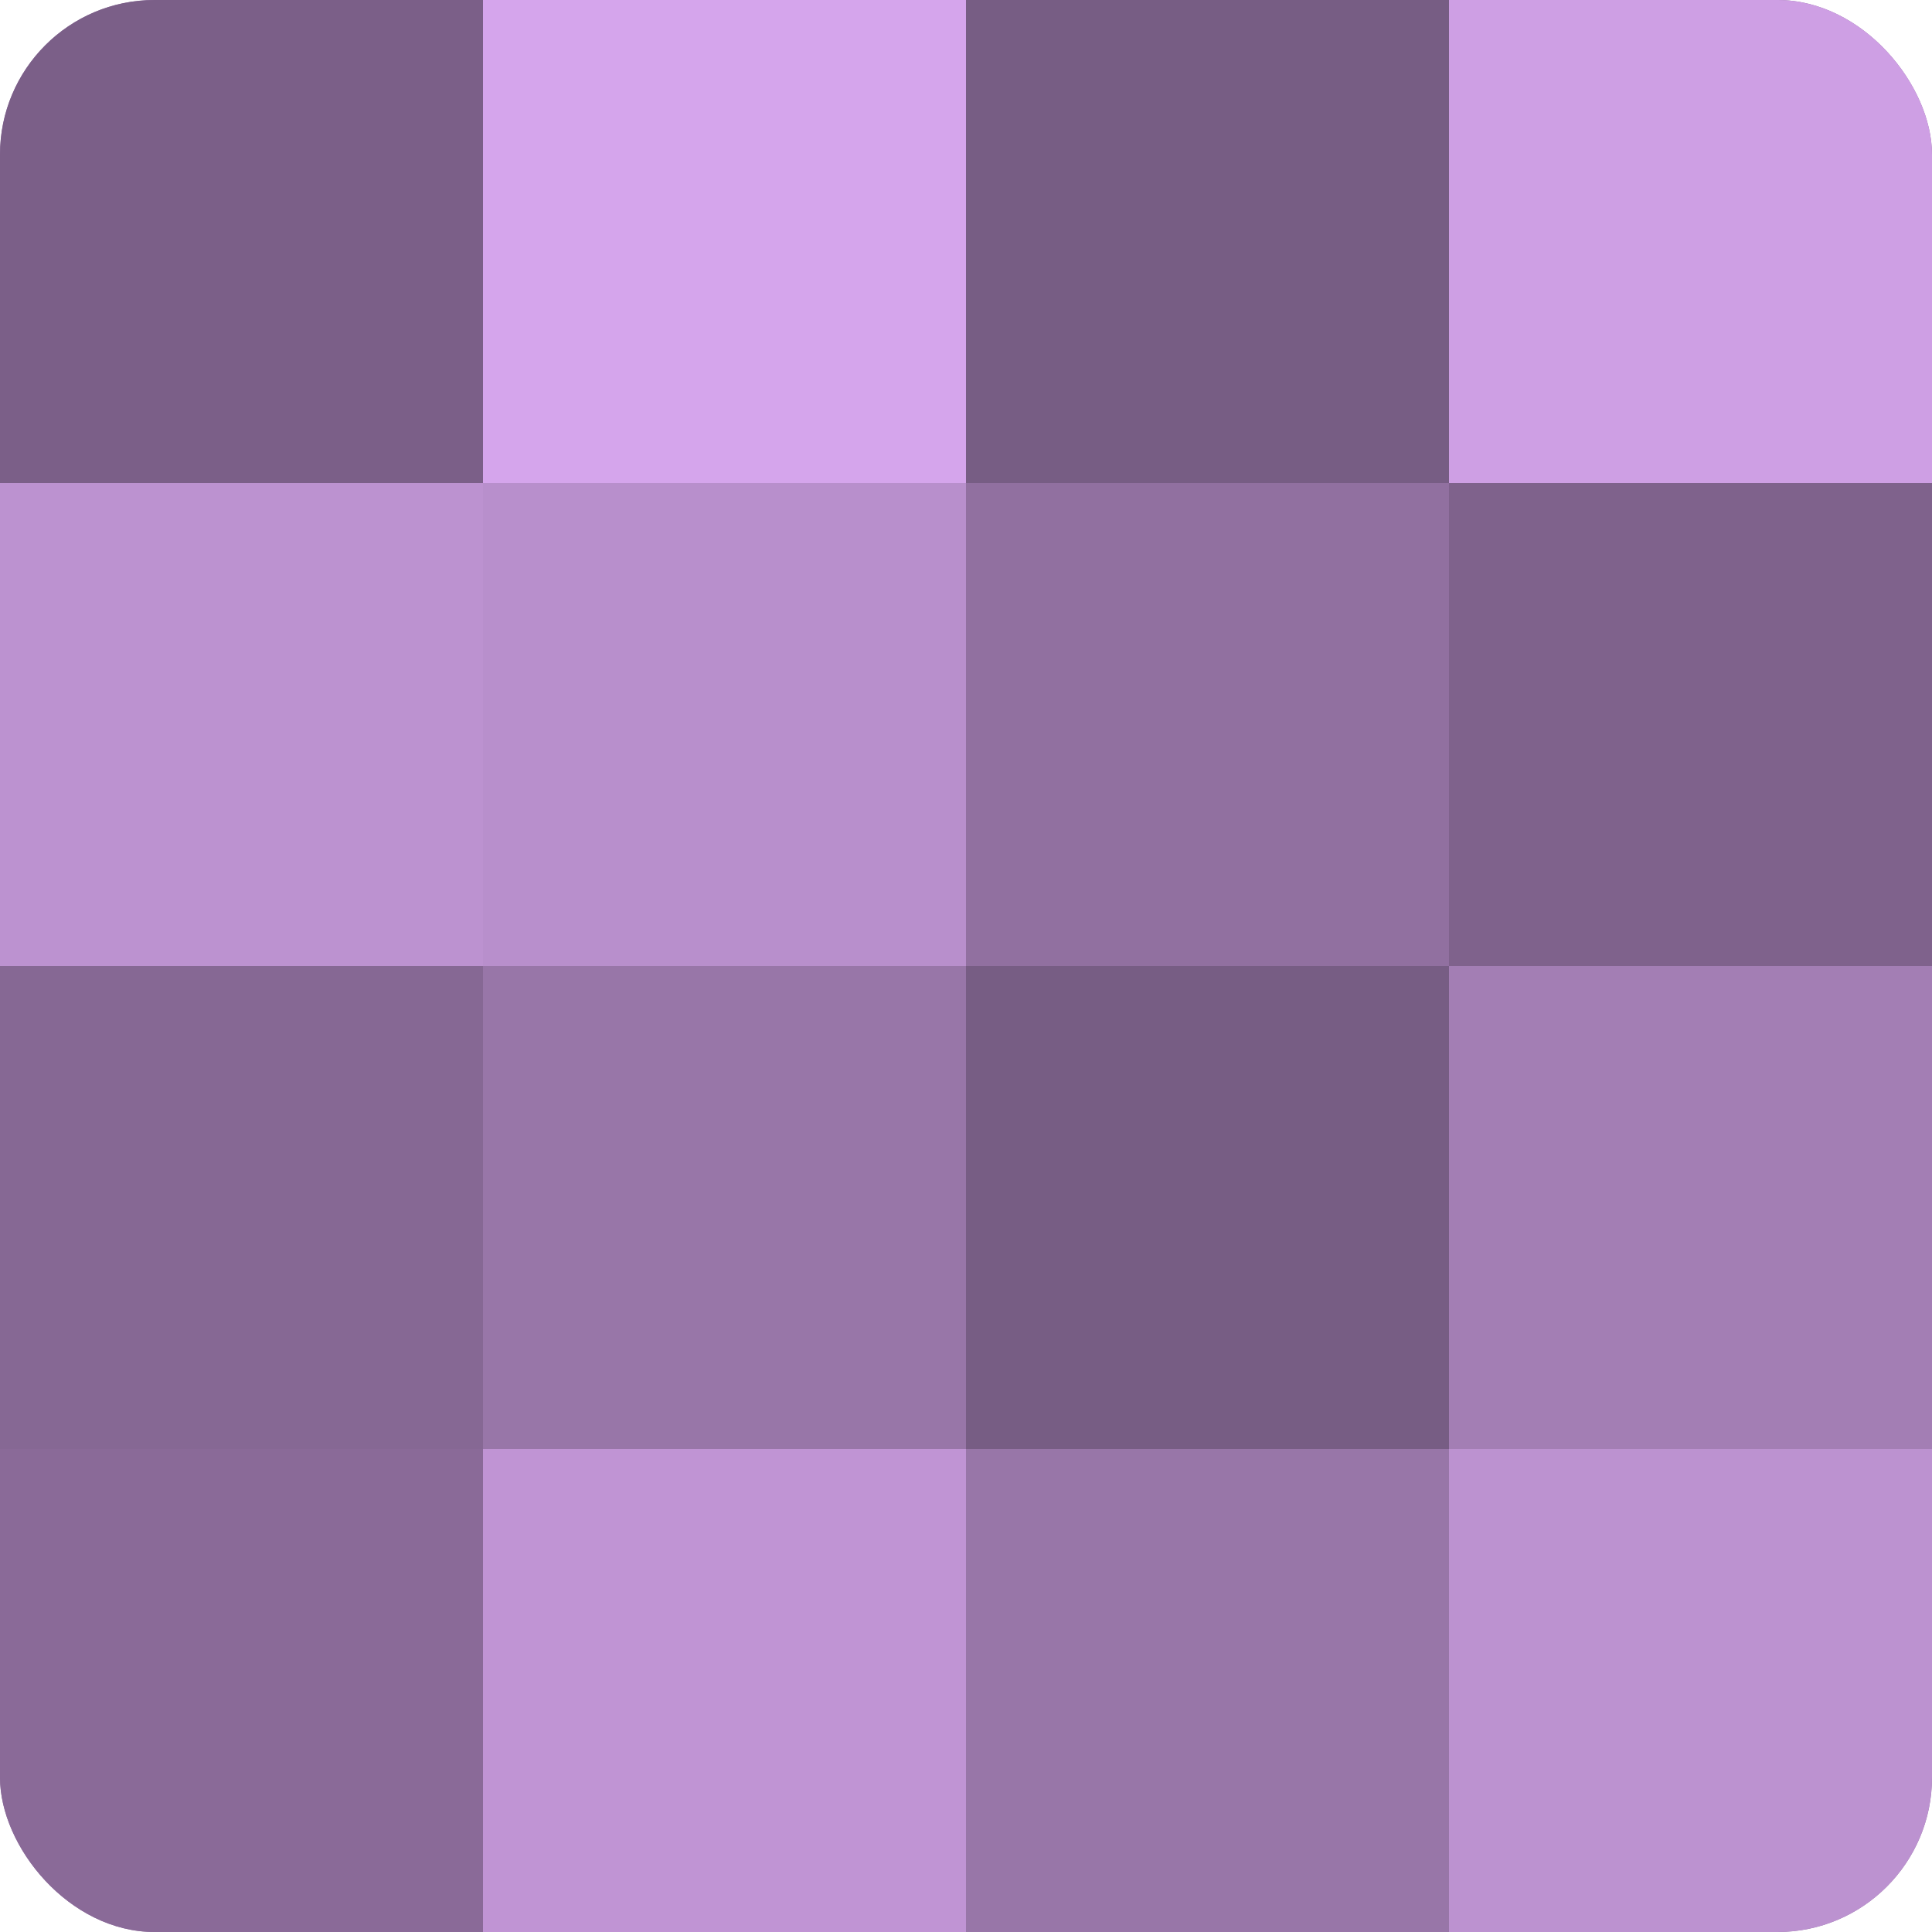
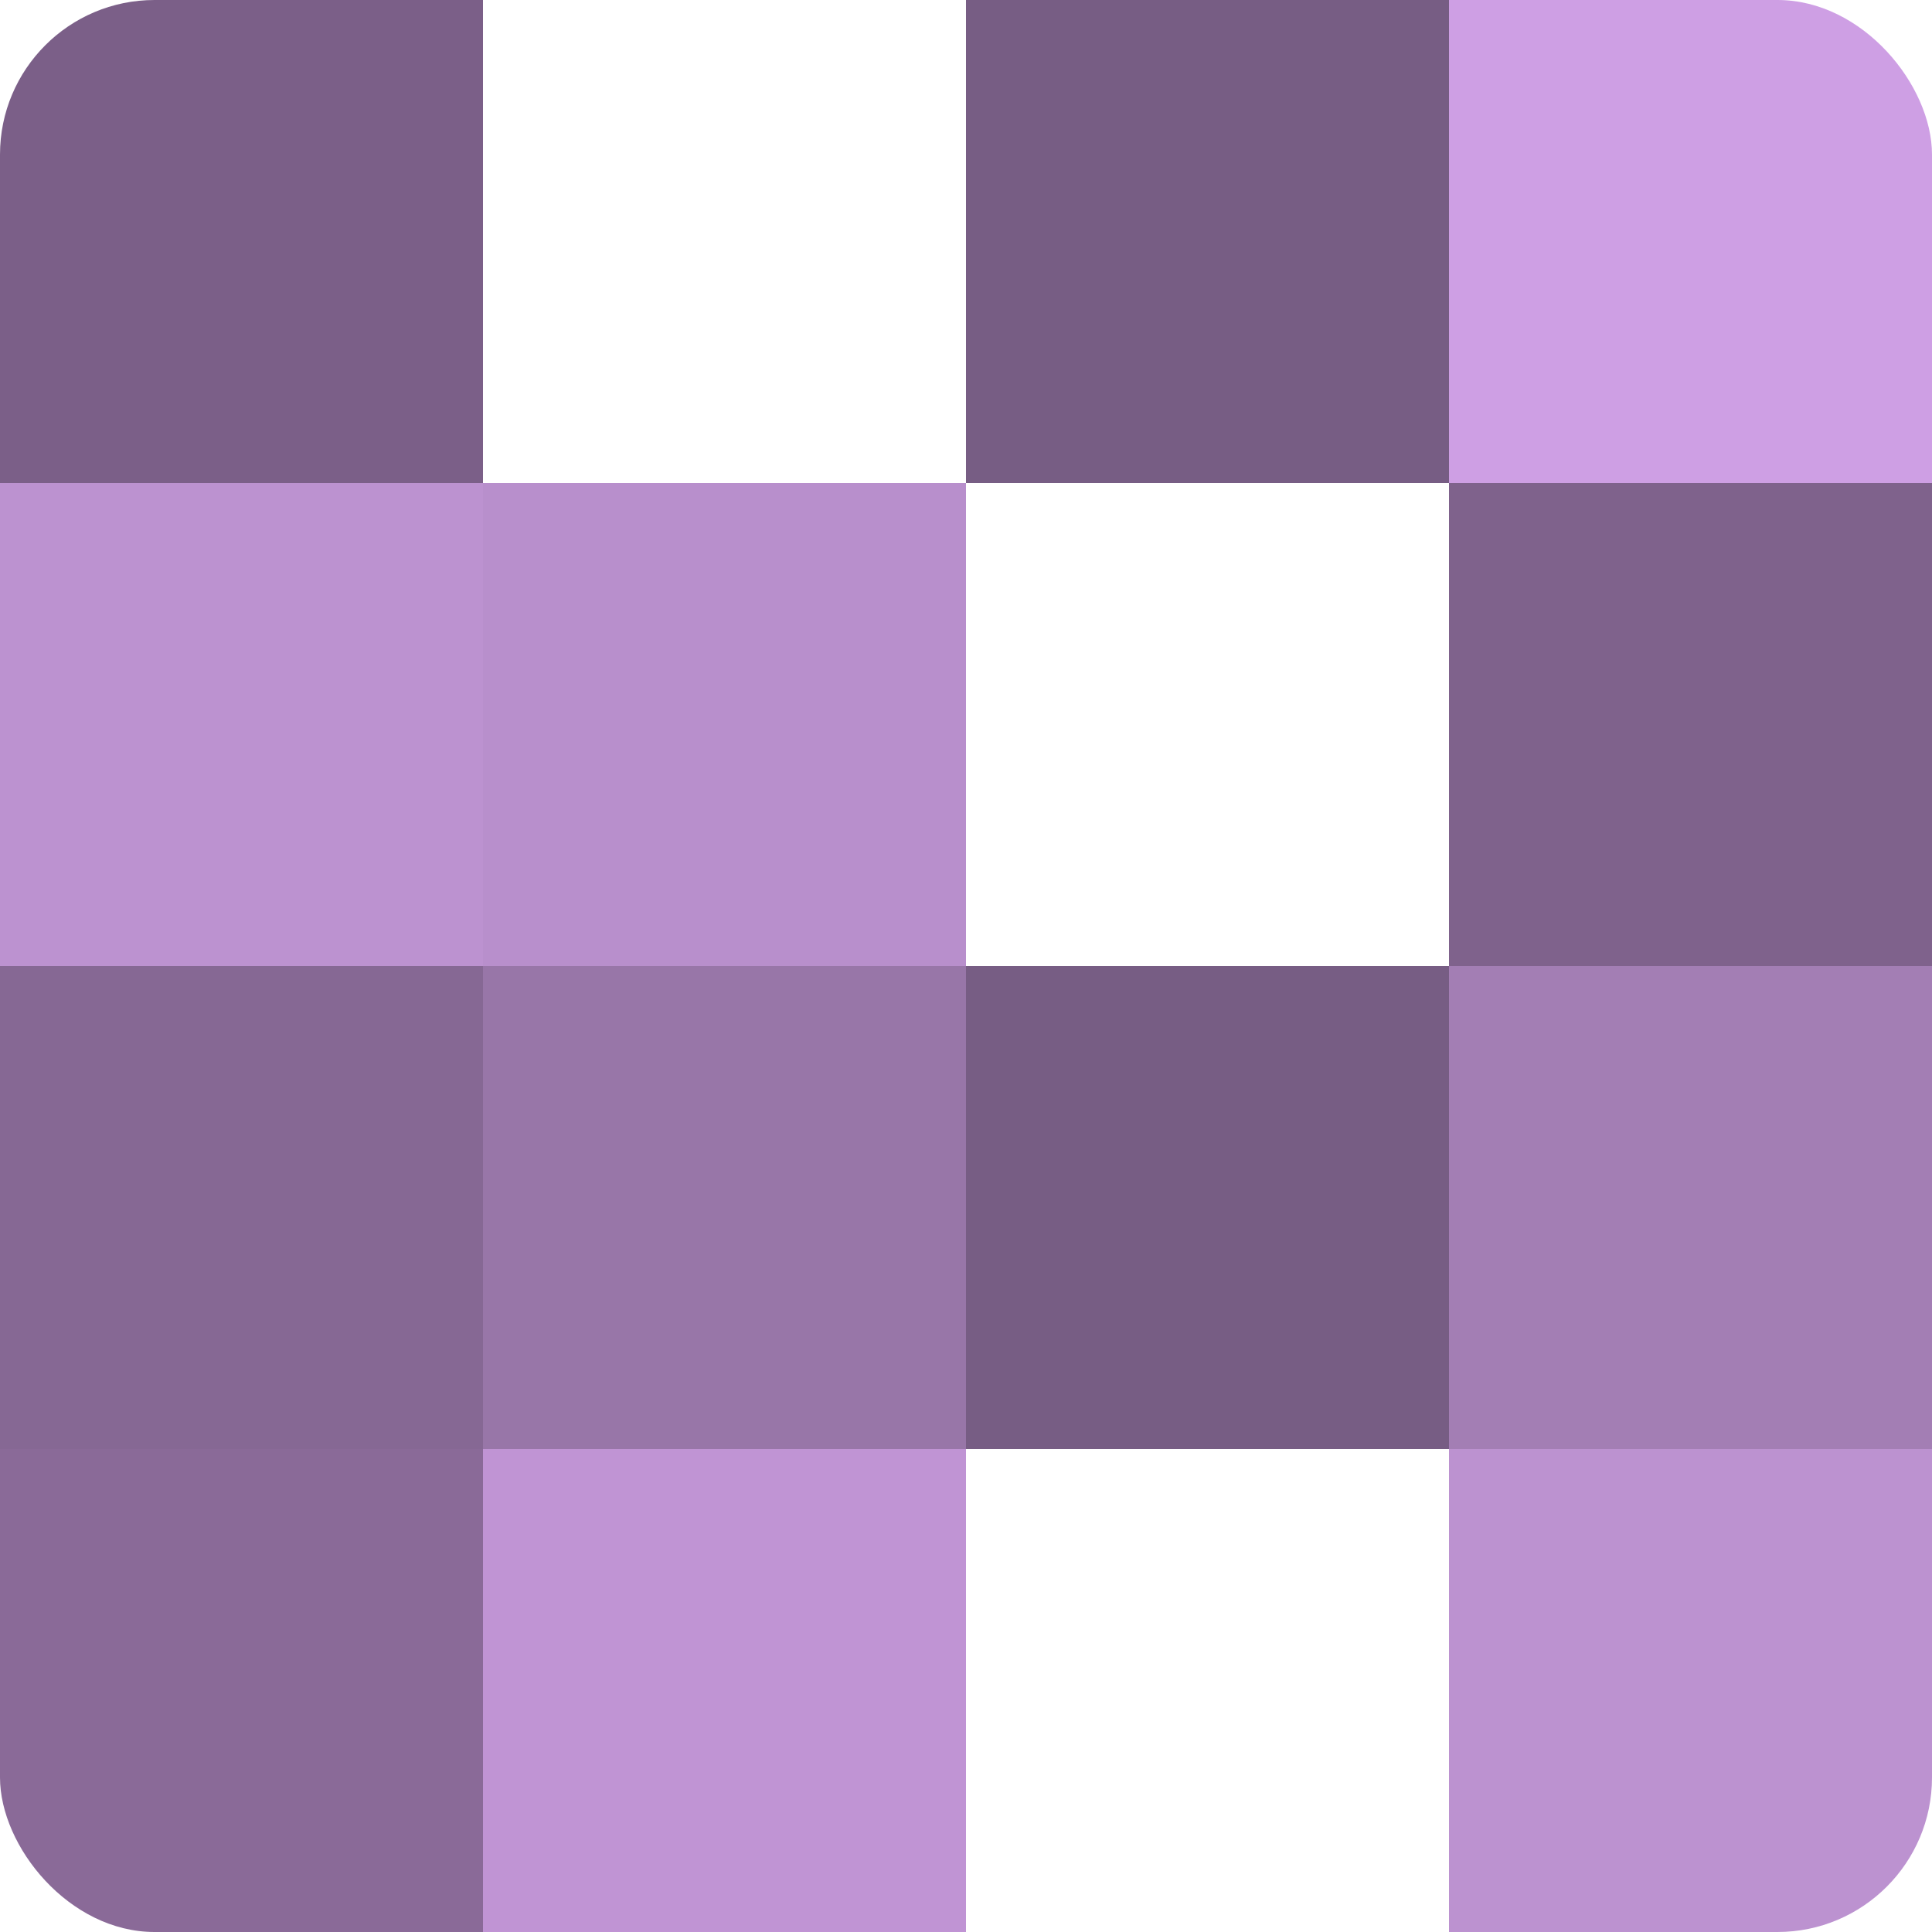
<svg xmlns="http://www.w3.org/2000/svg" width="60" height="60" viewBox="0 0 100 100" preserveAspectRatio="xMidYMid meet">
  <defs>
    <clipPath id="c" width="100" height="100">
      <rect width="100" height="100" rx="8" ry="8" />
    </clipPath>
  </defs>
  <g clip-path="url(#c)">
-     <rect width="100" height="100" fill="#9170a0" />
    <rect width="25" height="25" fill="#7b5f88" />
    <rect y="25" width="25" height="25" fill="#bc92d0" />
    <rect y="50" width="25" height="25" fill="#866894" />
    <rect y="75" width="25" height="25" fill="#8a6a98" />
-     <rect x="25" width="25" height="25" fill="#d5a5ec" />
    <rect x="25" y="25" width="25" height="25" fill="#b88fcc" />
    <rect x="25" y="50" width="25" height="25" fill="#9876a8" />
    <rect x="25" y="75" width="25" height="25" fill="#c094d4" />
    <rect x="50" width="25" height="25" fill="#775d84" />
-     <rect x="50" y="25" width="25" height="25" fill="#9170a0" />
    <rect x="50" y="50" width="25" height="25" fill="#775d84" />
-     <rect x="50" y="75" width="25" height="25" fill="#9876a8" />
    <rect x="75" width="25" height="25" fill="#ce9fe4" />
    <rect x="75" y="25" width="25" height="25" fill="#7f628c" />
    <rect x="75" y="50" width="25" height="25" fill="#a37eb4" />
    <rect x="75" y="75" width="25" height="25" fill="#bc92d0" />
  </g>
</svg>